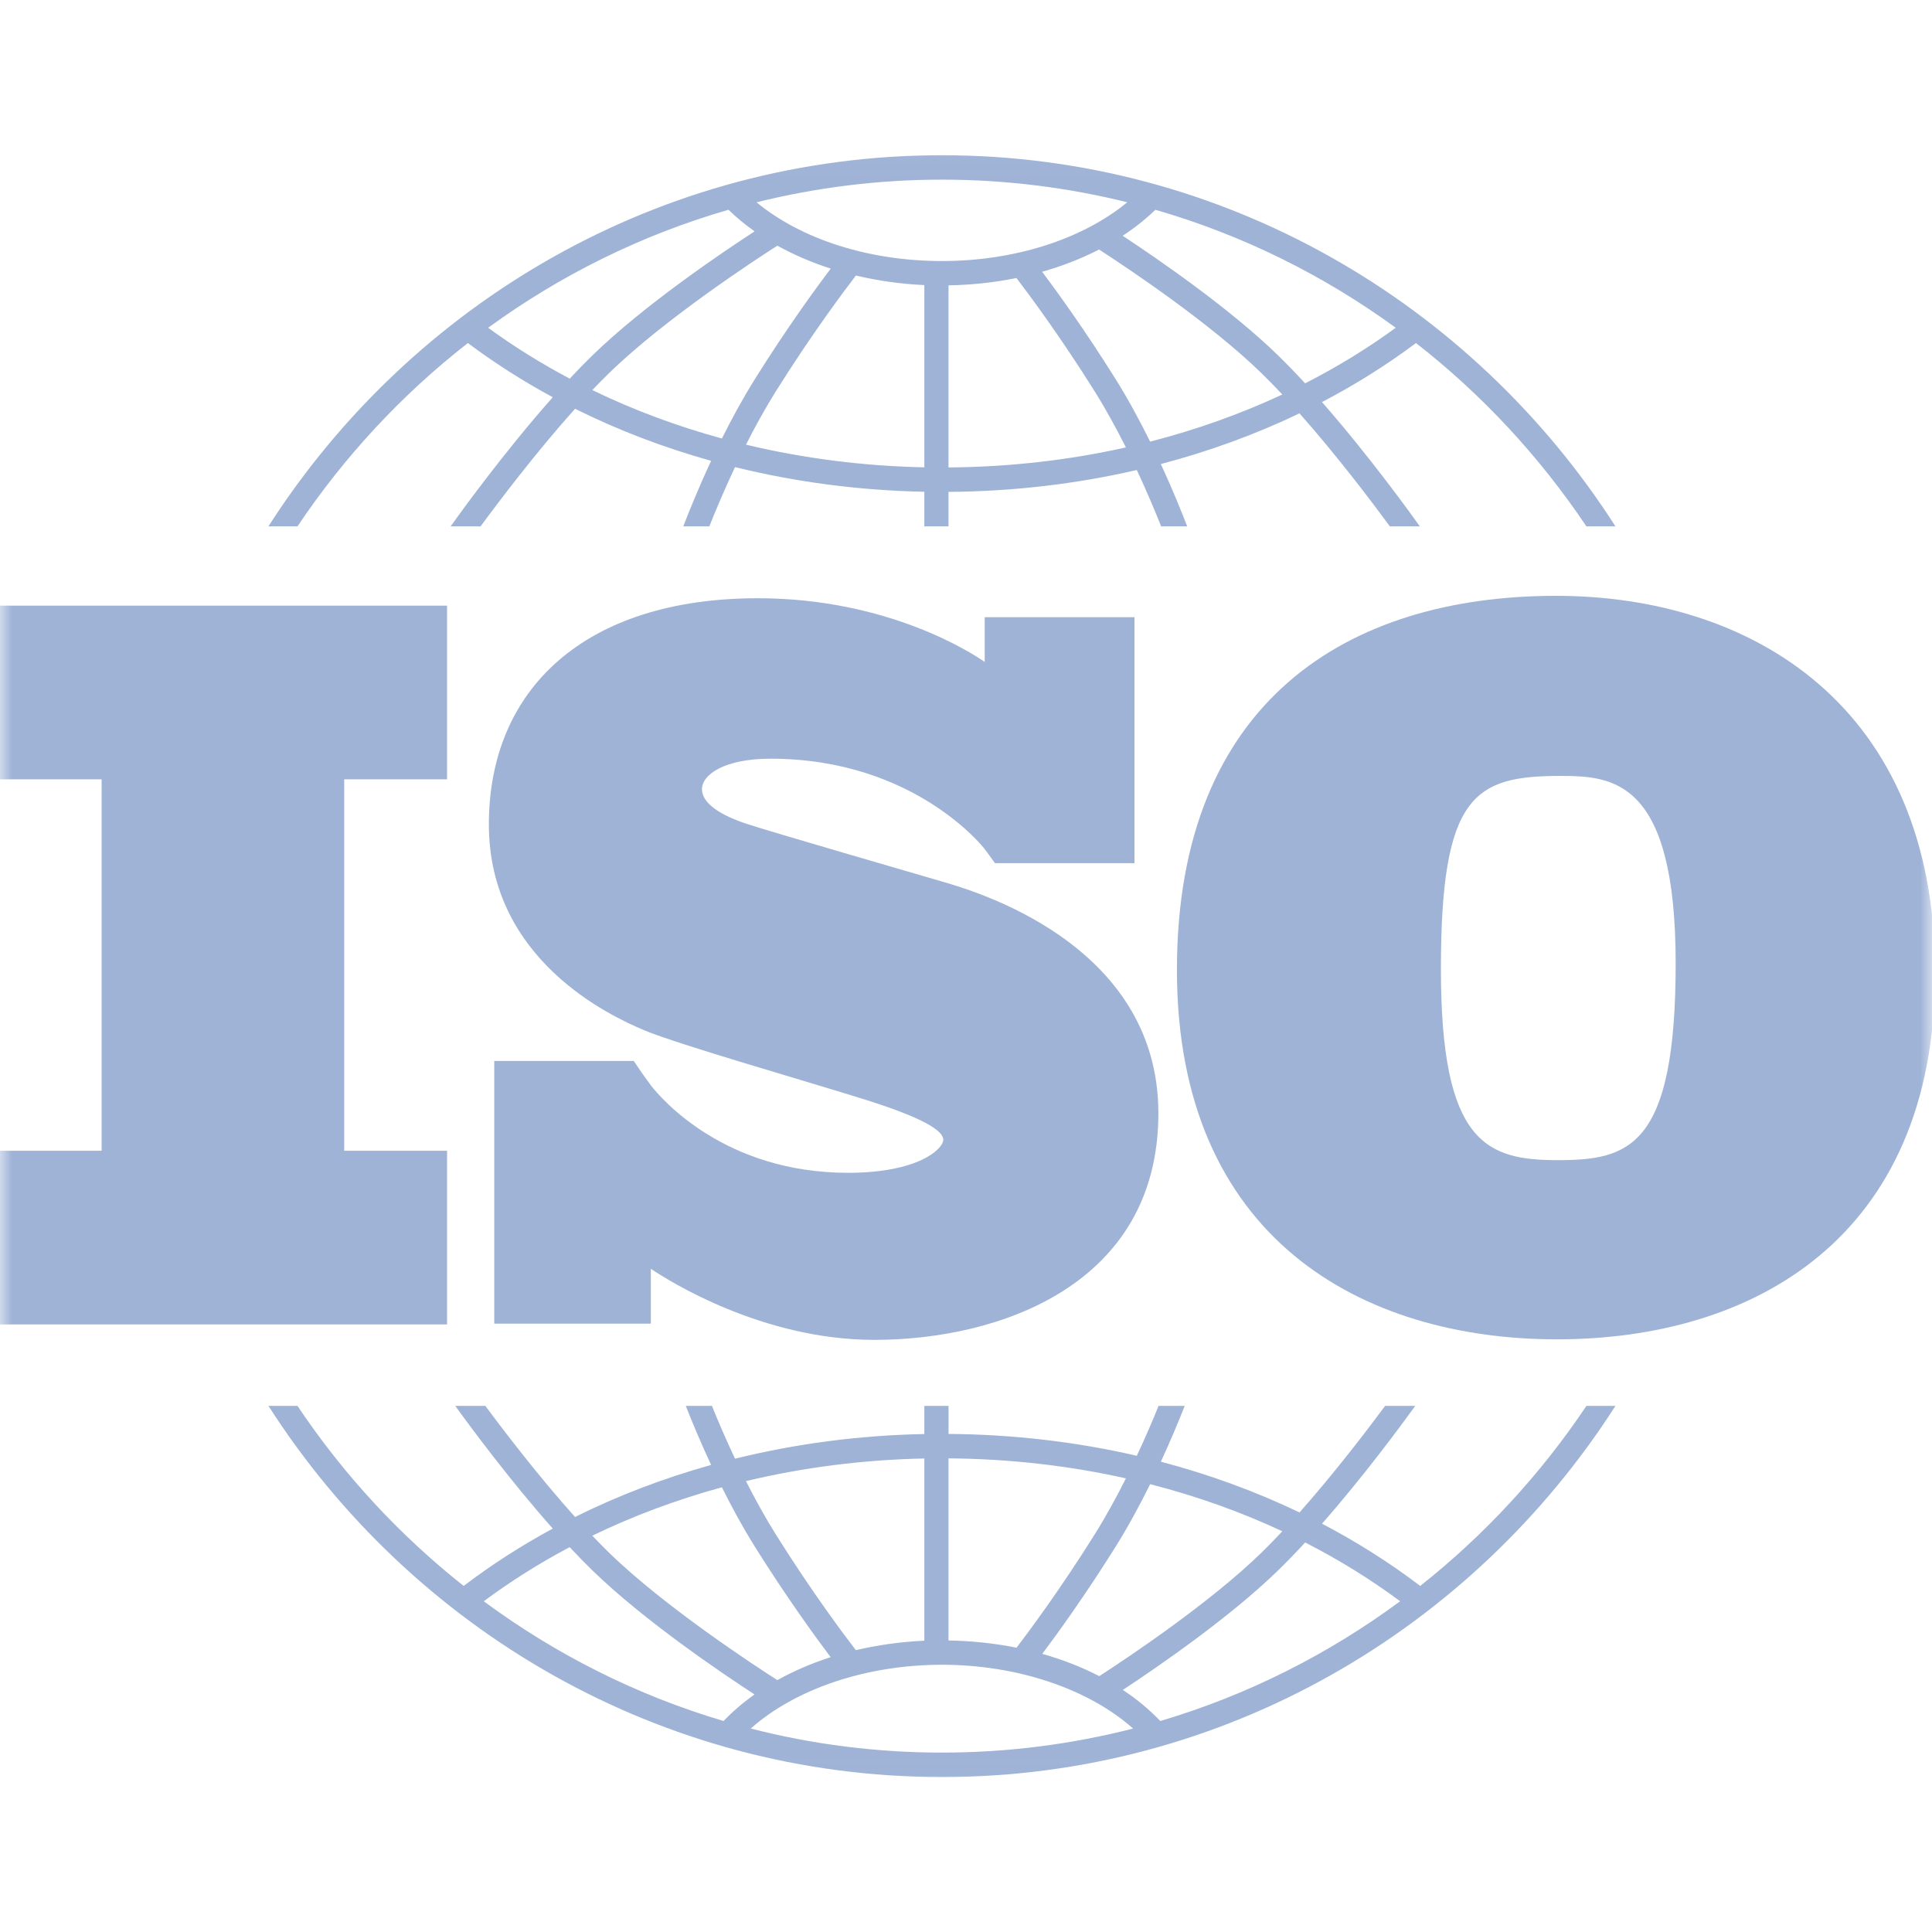
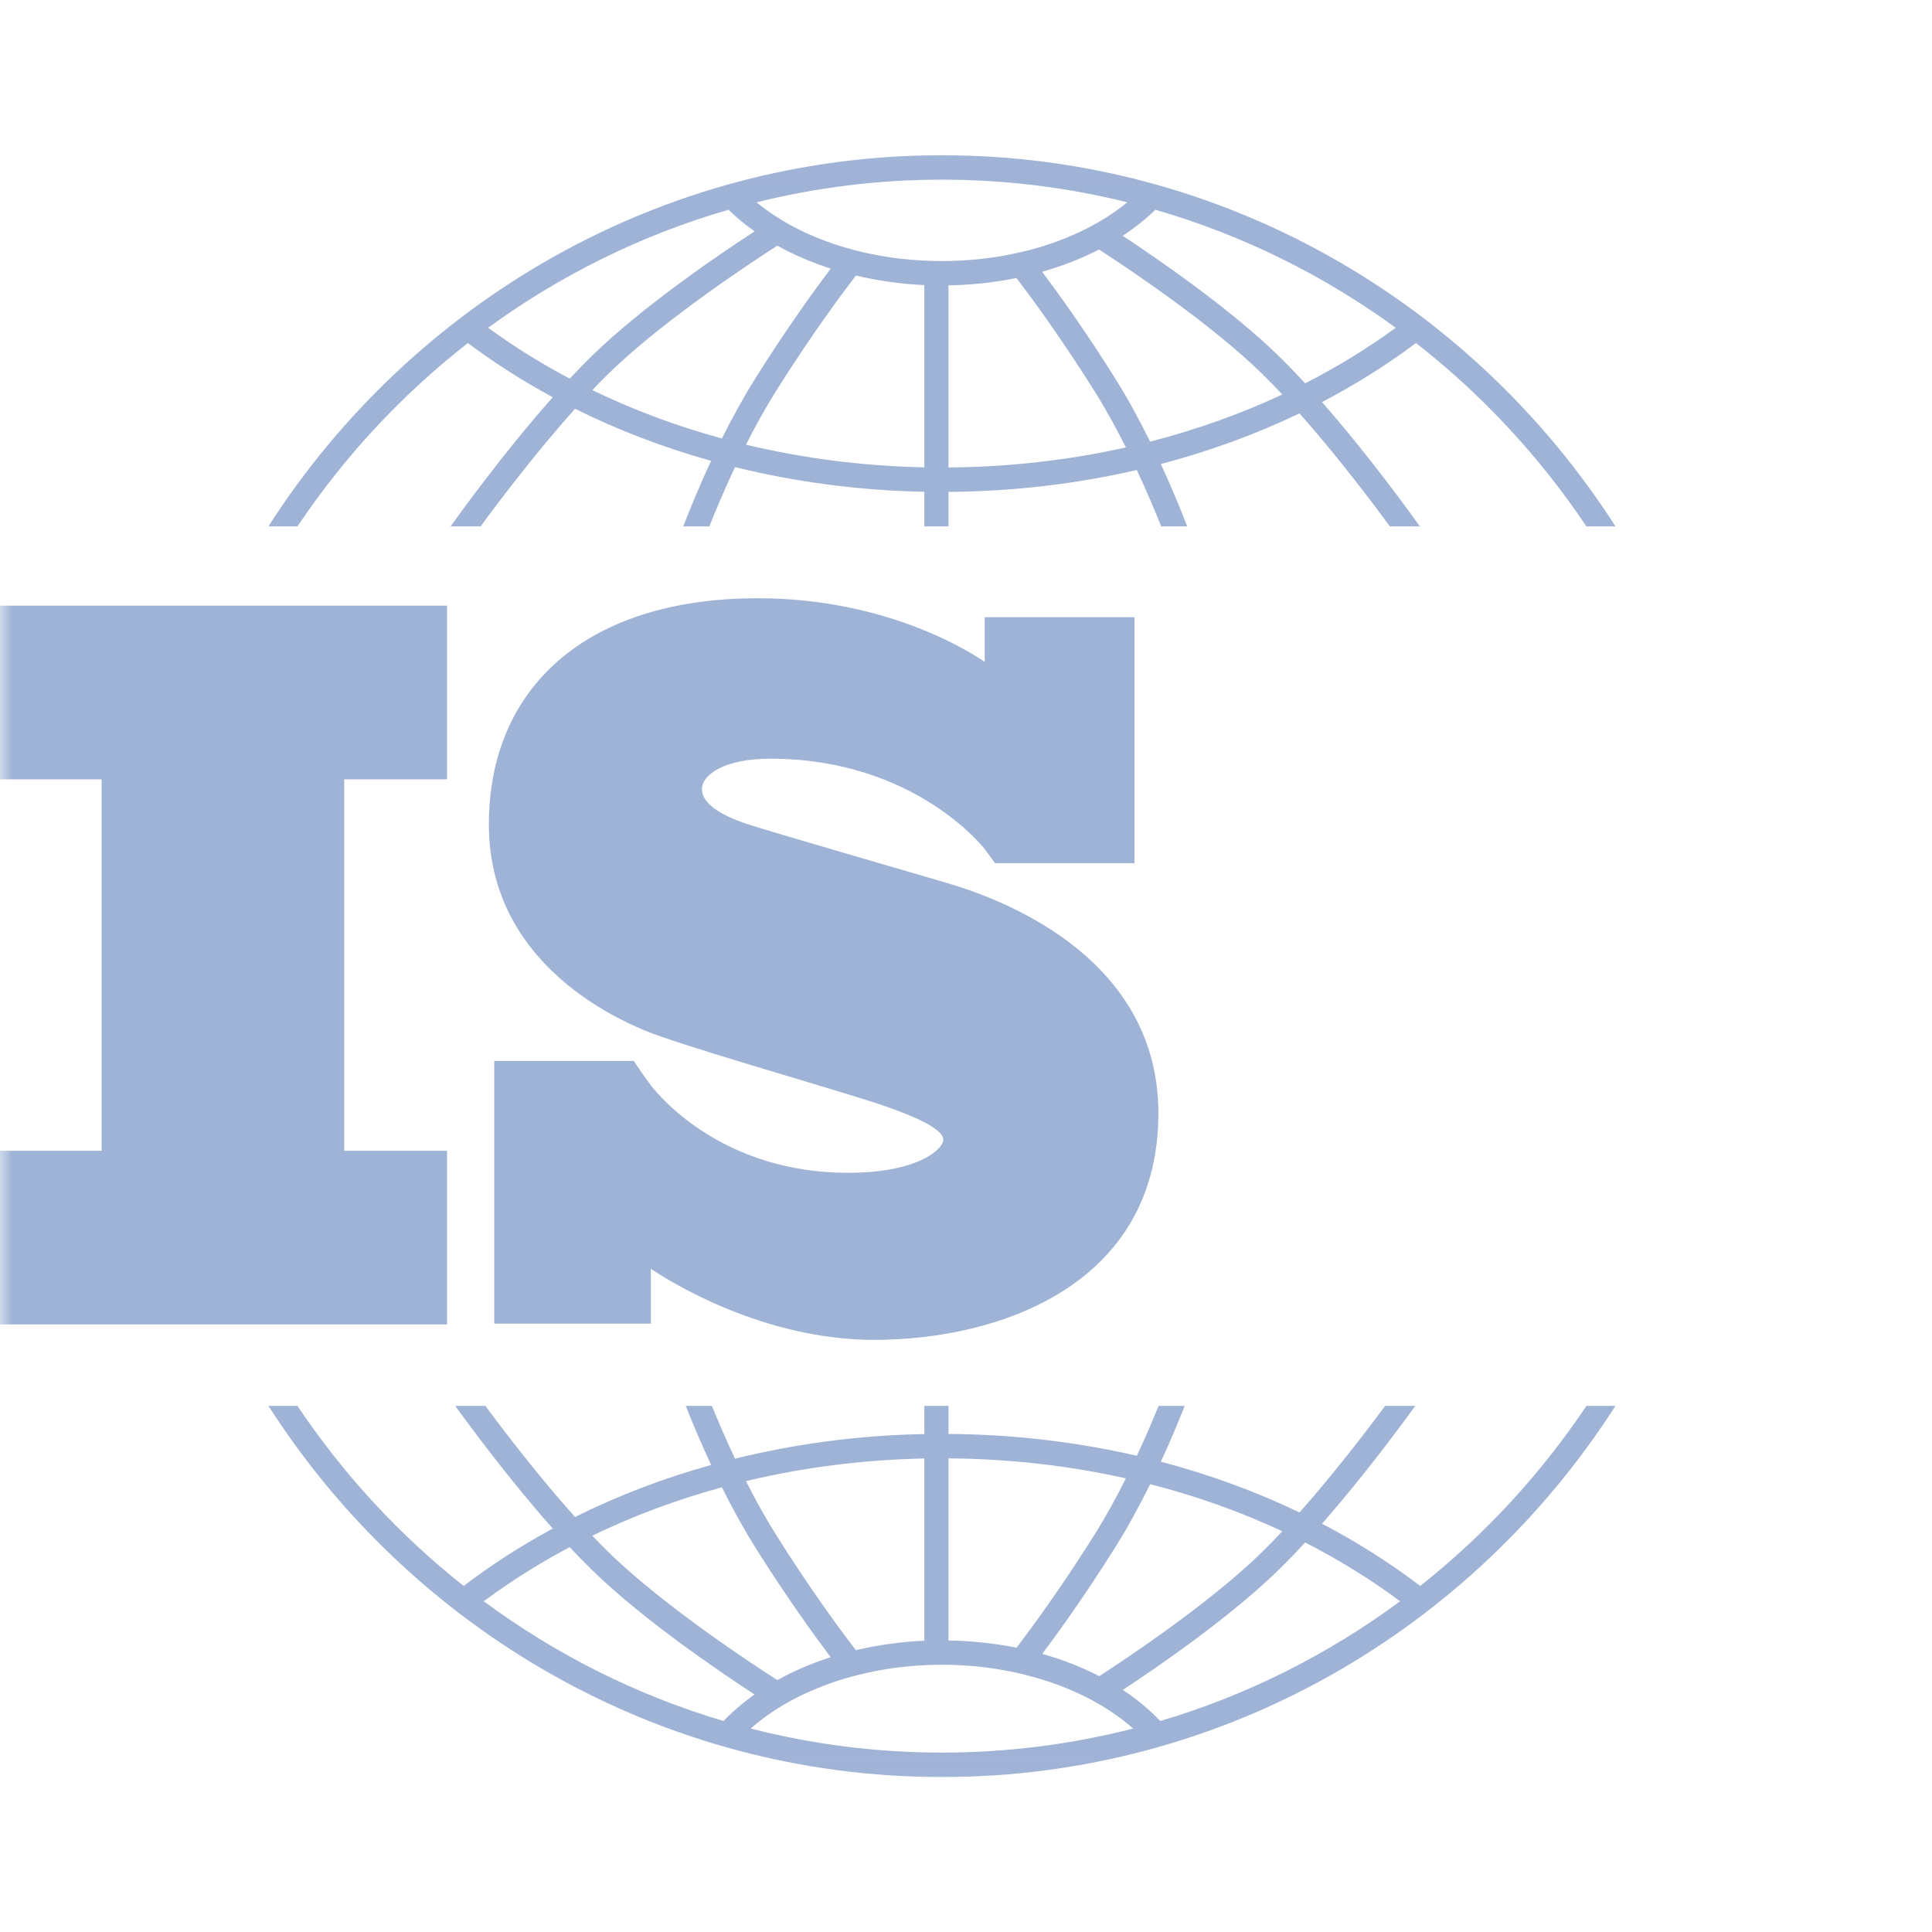
<svg xmlns="http://www.w3.org/2000/svg" width="80" height="80" viewBox="0 0 80 80" fill="none">
  <mask id="mask0_17_22715" style="mask-type:luminance" maskUnits="userSpaceOnUse" x="0" y="6" width="80" height="68">
    <path d="M80 6.02H0V73.98H80V6.02Z" fill="white" />
  </mask>
  <g mask="url(#mask0_17_22715)">
    <path d="M18.512 32.27V25.079H-0.051V32.27H4.208V47.651H-0.051V54.842H18.512V47.651H14.253V32.27H18.512Z" fill="#87A0CD" fill-opacity="0.8" />
    <path d="M38.996 36.499C37.849 36.162 31.946 34.453 30.924 34.116C29.901 33.778 29.067 33.293 29.067 32.681C29.067 32.07 30.006 31.416 31.904 31.416C37.891 31.416 40.767 35.149 40.767 35.149C40.767 35.149 41.091 35.586 41.2 35.742H46.976V25.557H40.775V27.41C40.301 27.079 36.805 24.772 31.382 24.772C24.227 24.772 20.243 28.526 20.243 34.137C20.243 39.747 25.27 42.067 26.668 42.658C28.066 43.248 33.531 44.809 35.867 45.547C38.204 46.285 39.059 46.813 39.059 47.193C39.059 47.572 38.037 48.563 35.116 48.563C30.029 48.563 27.41 45.53 26.95 44.943V44.938C26.804 44.74 26.632 44.506 26.574 44.418C26.506 44.316 26.35 44.089 26.242 43.932H20.466V54.809H26.95V52.538C27.704 53.045 31.567 55.481 36.201 55.481C41.374 55.481 47.966 53.204 47.966 46.096C47.966 38.988 40.144 36.837 38.996 36.499Z" fill="#87A0CD" fill-opacity="0.8" />
-     <path d="M64.431 24.672C55.807 24.672 48.734 29.032 48.734 40.161C48.734 51.29 56.412 55.459 64.469 55.459C72.525 55.459 80.128 51.328 80.128 40.276C80.128 29.224 72.525 24.672 64.431 24.672ZM64.507 48.039C61.556 48.039 59.665 47.351 59.665 40.123C59.665 32.895 61.065 32.13 64.62 32.13C66.776 32.13 69.386 32.283 69.386 39.894C69.386 47.504 67.457 48.039 64.507 48.039Z" fill="#87A0CD" fill-opacity="0.8" />
    <path d="M12.318 21.796C14.257 18.902 16.641 16.336 19.374 14.205C20.479 15.031 21.654 15.781 22.889 16.449C20.82 18.78 18.966 21.364 18.659 21.796H19.9C20.645 20.781 22.187 18.738 23.812 16.927C25.588 17.81 27.476 18.532 29.446 19.082C28.922 20.207 28.526 21.191 28.293 21.796H29.372C29.619 21.173 29.983 20.303 30.436 19.342C32.948 19.962 35.581 20.31 38.275 20.363V21.796H39.276V20.368C41.95 20.349 44.569 20.04 47.073 19.462C47.5 20.375 47.843 21.199 48.081 21.796H49.159C48.936 21.215 48.562 20.285 48.068 19.215C50.073 18.688 51.996 17.985 53.809 17.116C55.371 18.878 56.833 20.816 57.552 21.796H58.793C58.496 21.377 56.738 18.927 54.741 16.649C56.114 15.931 57.416 15.115 58.633 14.205C61.366 16.336 63.75 18.902 65.689 21.796H66.893C60.971 12.555 50.682 6.427 39.003 6.427C27.325 6.427 17.036 12.555 11.114 21.796H12.318ZM29.893 18.157C28.019 17.645 26.221 16.974 24.527 16.153C24.757 15.911 24.987 15.677 25.215 15.455C27.535 13.192 31.353 10.707 32.189 10.172C32.868 10.55 33.609 10.868 34.398 11.122C33.785 11.933 32.584 13.581 31.275 15.671C30.765 16.484 30.301 17.338 29.893 18.157ZM38.275 19.351C35.739 19.299 33.26 18.98 30.89 18.412C31.26 17.679 31.674 16.925 32.121 16.212C33.629 13.805 34.989 11.998 35.442 11.409C36.346 11.624 37.297 11.76 38.275 11.805V19.351ZM39.276 19.356V11.816C40.241 11.799 41.186 11.696 42.089 11.512C42.607 12.19 43.904 13.932 45.332 16.212C45.802 16.963 46.235 17.758 46.621 18.527C44.259 19.055 41.794 19.337 39.276 19.356ZM47.624 18.287C47.201 17.43 46.714 16.527 46.178 15.671C44.937 13.688 43.791 12.104 43.154 11.253C43.992 11.015 44.784 10.706 45.51 10.332C46.685 11.093 50.097 13.367 52.238 15.455C52.522 15.732 52.81 16.028 53.098 16.335C51.367 17.143 49.533 17.797 47.624 18.287ZM57.795 13.572C56.62 14.43 55.365 15.198 54.043 15.873C53.674 15.473 53.301 15.086 52.933 14.726C50.93 12.774 47.948 10.725 46.487 9.763C46.983 9.438 47.437 9.078 47.842 8.686C51.459 9.731 54.816 11.402 57.795 13.572ZM39.004 7.439C41.648 7.439 44.218 7.766 46.678 8.376C44.811 9.91 42.013 10.809 39.004 10.809C35.981 10.809 33.191 9.912 31.326 8.377C33.787 7.766 36.358 7.439 39.004 7.439ZM30.165 8.686C30.494 9.006 30.855 9.304 31.246 9.58C29.922 10.441 26.662 12.638 24.52 14.726C24.211 15.027 23.9 15.347 23.591 15.678C22.406 15.051 21.276 14.348 20.213 13.572C23.191 11.402 26.548 9.731 30.165 8.686Z" fill="#87A0CD" fill-opacity="0.8" />
    <path d="M65.691 58.215C63.793 61.048 61.468 63.566 58.808 65.67C57.541 64.707 56.181 63.845 54.742 63.093C56.475 61.117 58.028 59.011 58.602 58.215H57.355C56.587 59.252 55.241 61.013 53.81 62.627C51.998 61.758 50.074 61.054 48.069 60.526C48.493 59.608 48.828 58.795 49.056 58.215H47.974C47.745 58.78 47.44 59.498 47.073 60.281C44.571 59.703 41.953 59.395 39.277 59.376V58.215H38.275V59.38C35.58 59.433 32.947 59.781 30.435 60.401C30.044 59.571 29.72 58.809 29.479 58.215H28.397C28.636 58.823 28.992 59.687 29.446 60.66C27.475 61.21 25.587 61.931 23.811 62.815C22.318 61.151 20.897 59.293 20.098 58.215H18.851C19.445 59.037 21.084 61.261 22.889 63.295C21.589 63.998 20.355 64.791 19.2 65.67C16.539 63.566 14.214 61.048 12.317 58.214H11.115C17.037 67.456 27.326 73.584 39.004 73.584C50.682 73.584 60.971 67.456 66.893 58.214L65.691 58.215ZM47.625 61.456C49.535 61.945 51.369 62.599 53.099 63.407C52.811 63.714 52.523 64.011 52.238 64.289C50.103 66.37 46.703 68.639 45.519 69.406C44.793 69.03 44 68.721 43.159 68.483C43.797 67.631 44.94 66.049 46.178 64.073C46.715 63.216 47.202 62.313 47.625 61.456ZM39.276 60.388C41.796 60.407 44.261 60.688 46.621 61.216C46.236 61.985 45.802 62.78 45.332 63.531C43.906 65.808 42.611 67.549 42.092 68.228C41.191 68.047 40.246 67.944 39.276 67.928L39.276 60.388ZM38.275 60.393V67.938C37.293 67.982 36.342 68.117 35.439 68.33C34.982 67.737 33.626 65.935 32.121 63.531C31.674 62.818 31.26 62.063 30.889 61.33C33.258 60.762 35.737 60.444 38.275 60.393ZM29.893 61.586C30.301 62.405 30.765 63.26 31.275 64.073C32.583 66.161 33.784 67.808 34.396 68.62C33.607 68.873 32.867 69.192 32.188 69.57C31.348 69.033 27.534 66.55 25.215 64.289C24.987 64.067 24.757 63.832 24.526 63.59C26.221 62.769 28.018 62.098 29.893 61.586ZM20.032 66.305C21.148 65.475 22.337 64.727 23.589 64.064C23.899 64.396 24.211 64.716 24.52 65.017C26.661 67.105 29.92 69.302 31.244 70.163C30.773 70.497 30.343 70.864 29.961 71.263C26.349 70.193 22.999 68.499 20.032 66.305ZM39.004 72.571C36.273 72.571 33.621 72.225 31.087 71.575C32.938 69.931 35.875 68.934 39.004 68.934C42.129 68.934 45.069 69.932 46.919 71.575C44.386 72.225 41.734 72.571 39.004 72.571ZM48.046 71.263C47.592 70.79 47.073 70.358 46.494 69.976C47.957 69.013 50.933 66.967 52.933 65.017C53.302 64.658 53.674 64.271 54.044 63.87C55.433 64.58 56.749 65.393 57.976 66.304C55.008 68.499 51.658 70.193 48.046 71.263Z" fill="#87A0CD" fill-opacity="0.8" />
  </g>
</svg>